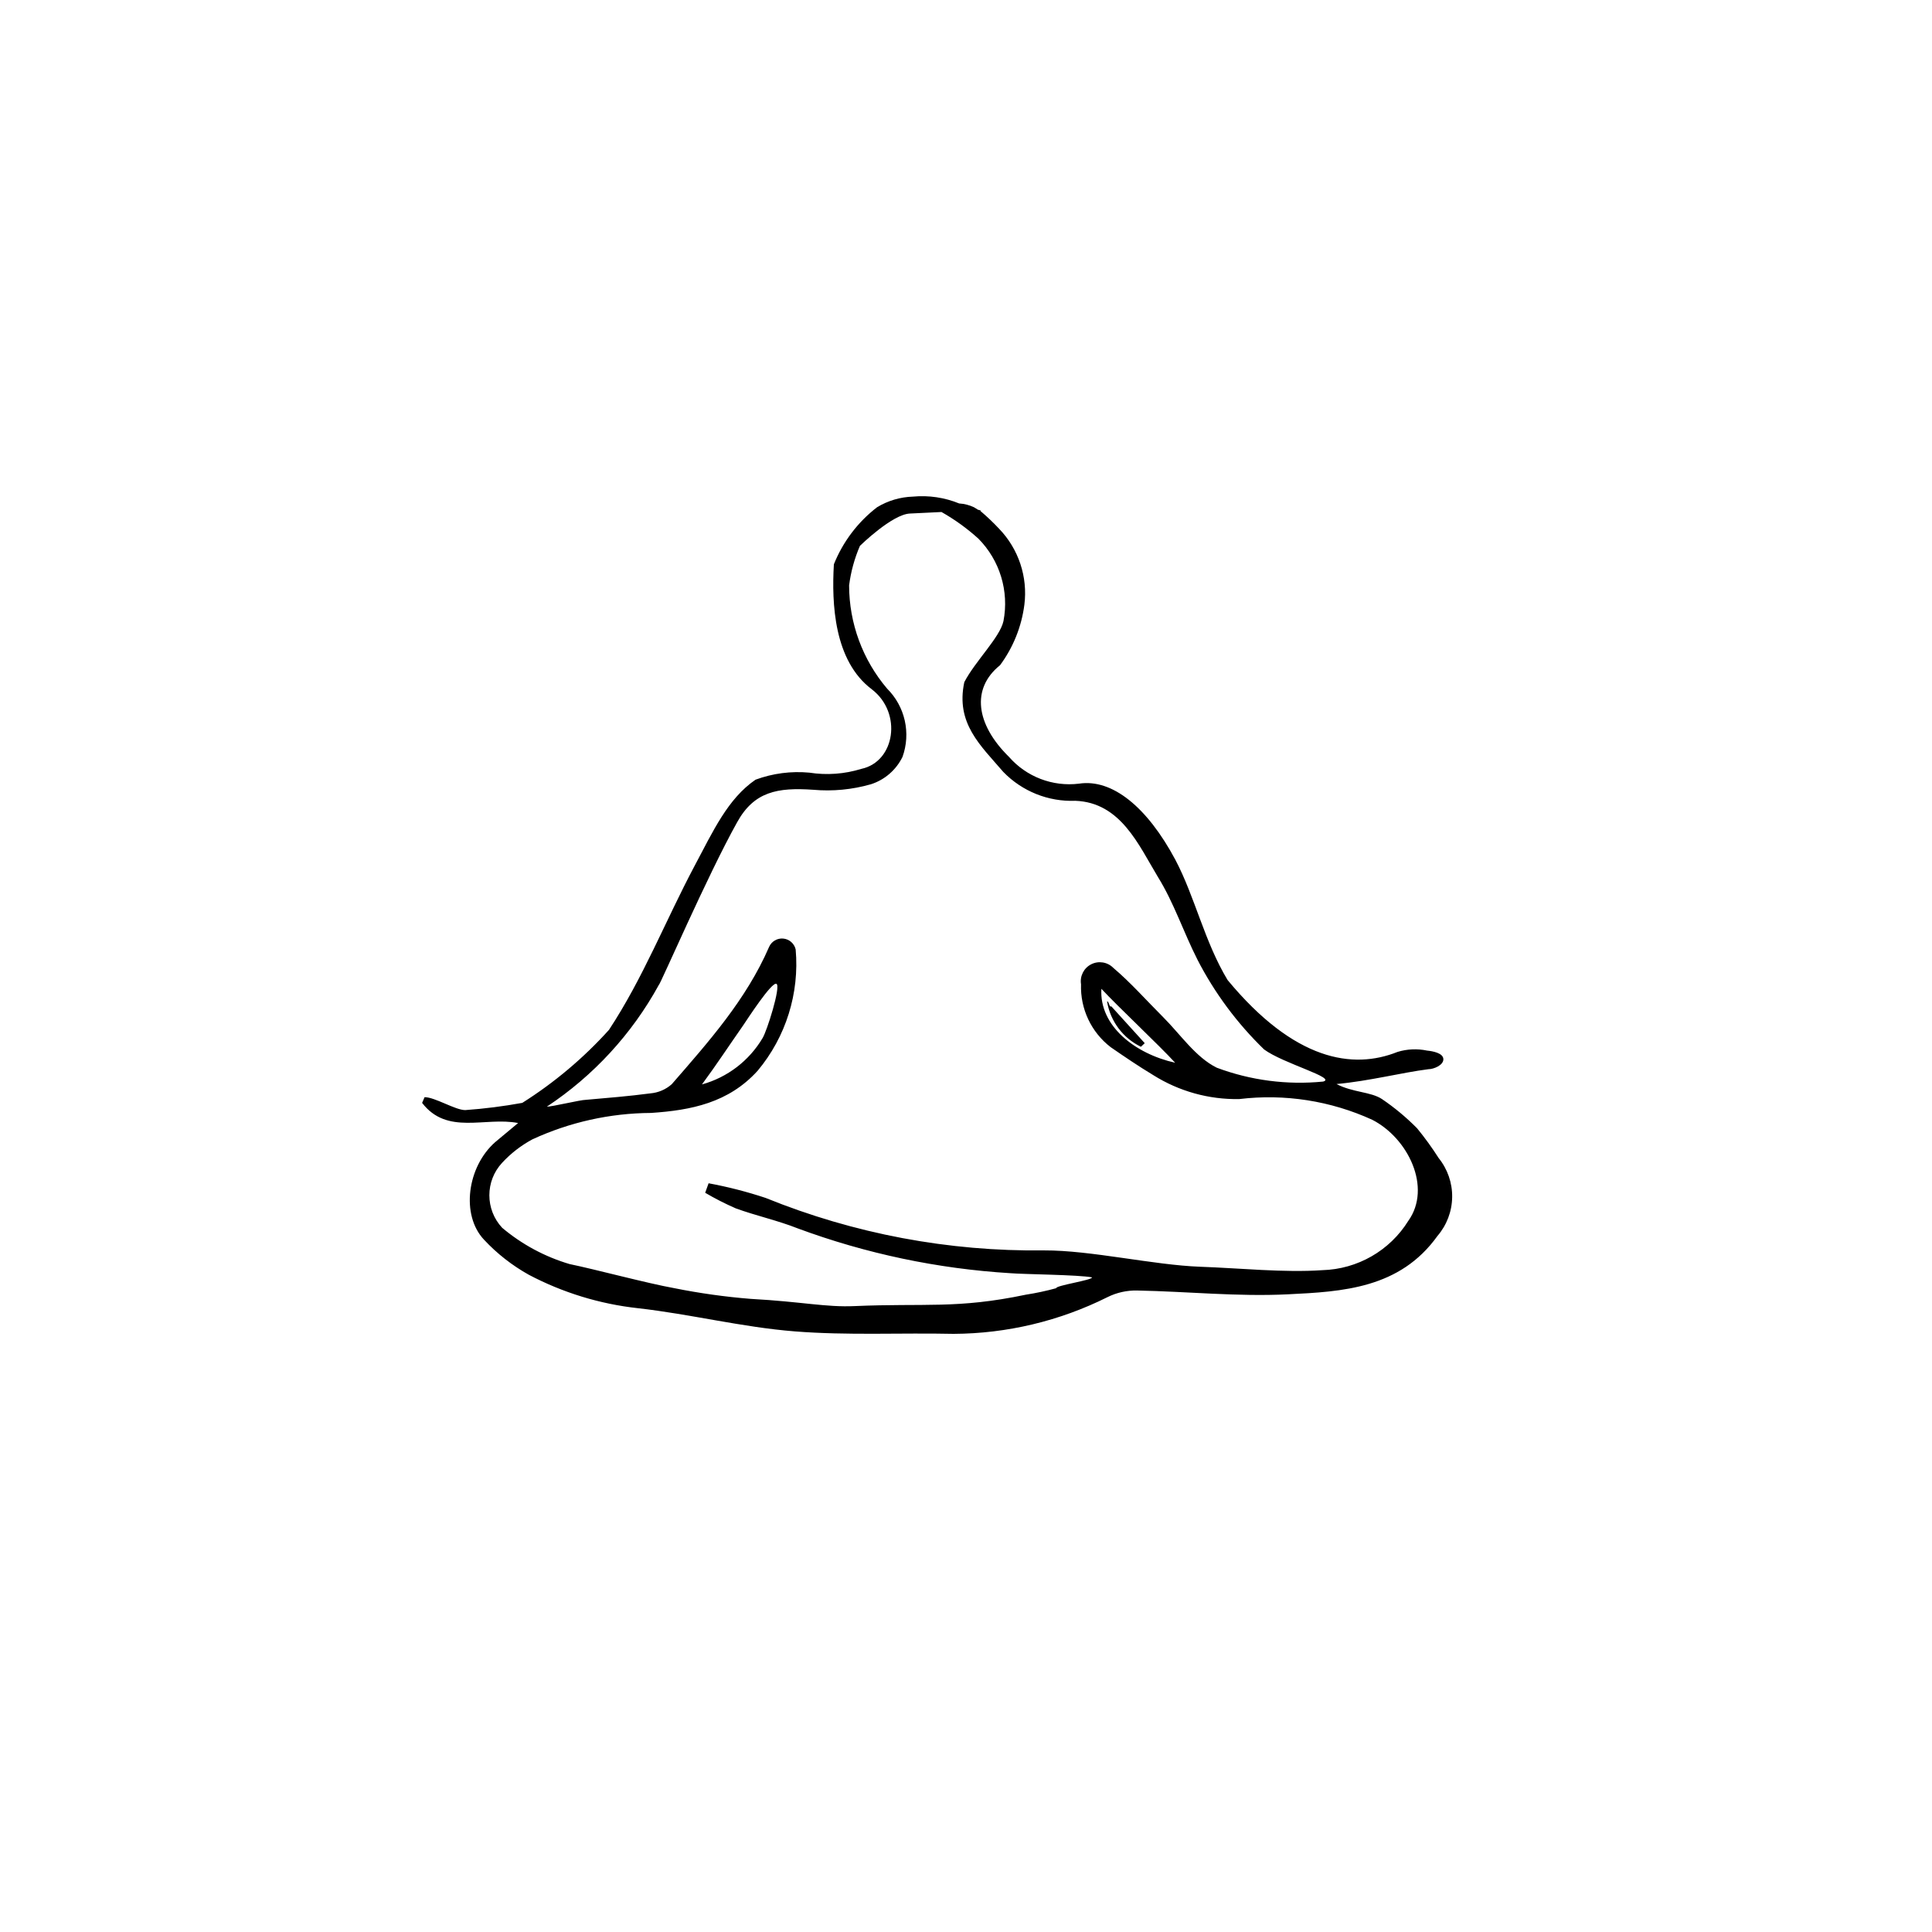
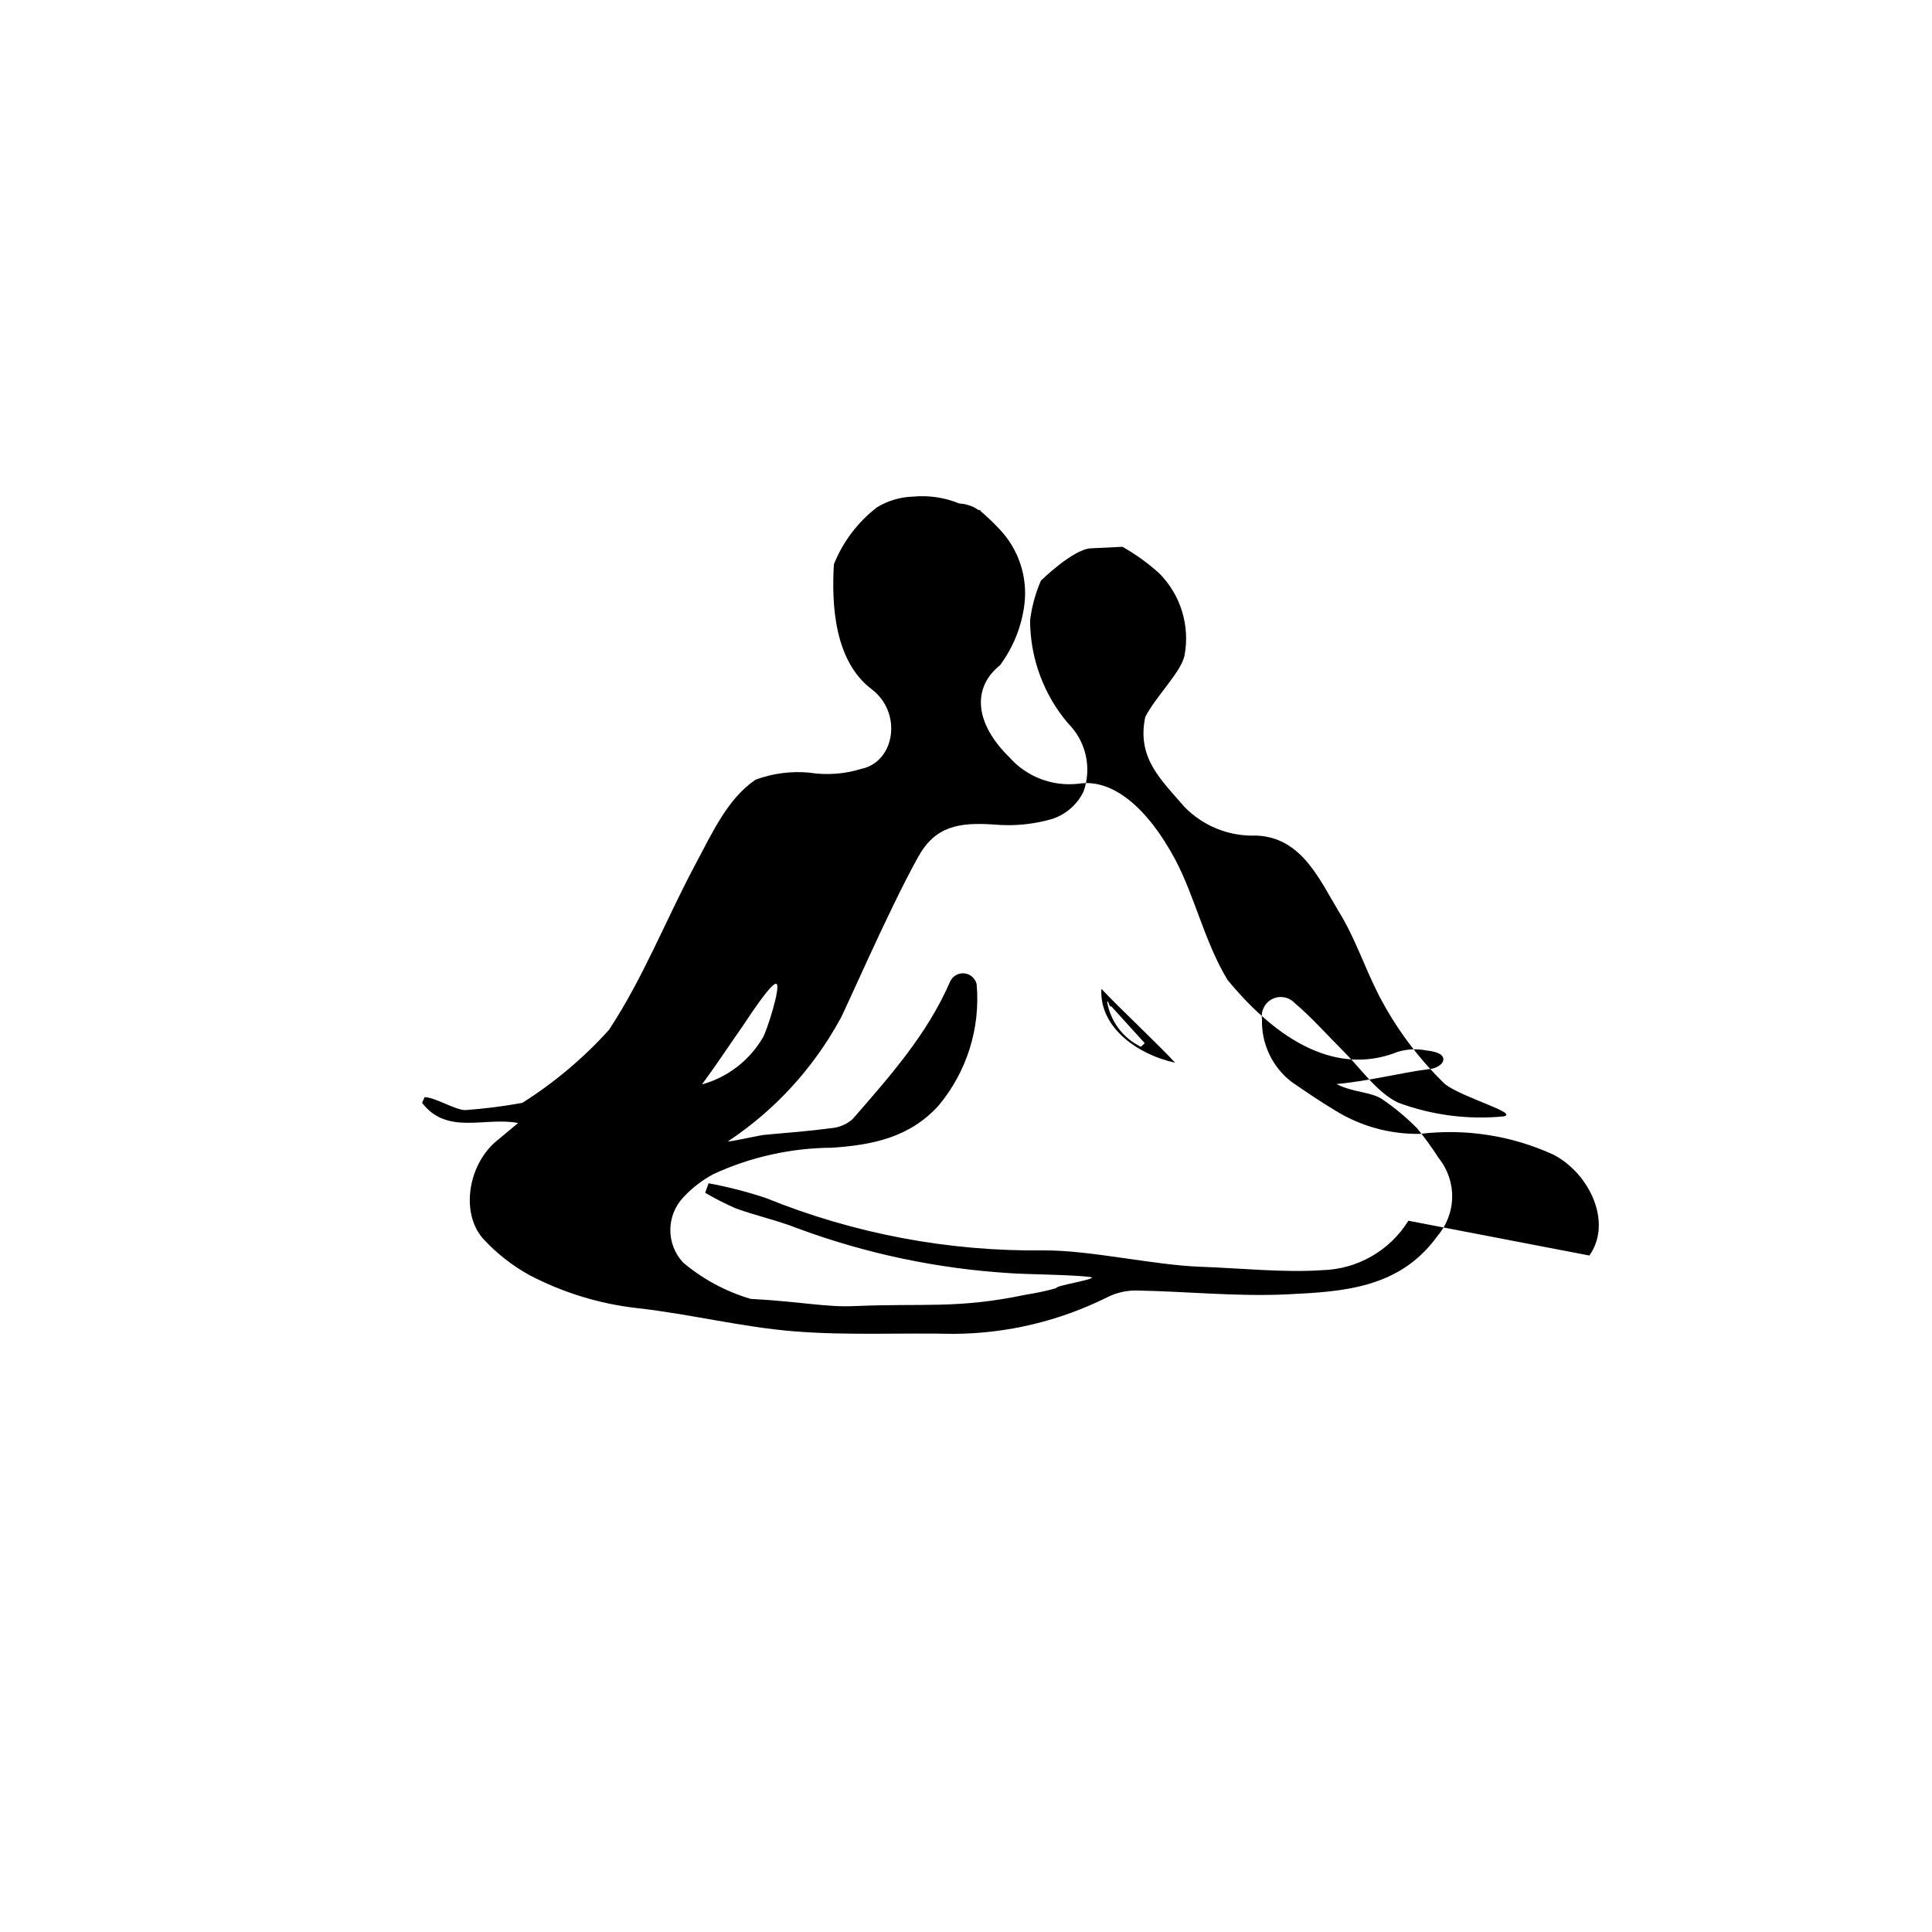
<svg xmlns="http://www.w3.org/2000/svg" fill="#000000" width="800px" height="800px" version="1.1" viewBox="144 144 512 512">
-   <path d="m525.25 450.88c-1.742-2.731-3.644-5.352-5.695-7.859-2.844-2.883-5.965-5.481-9.32-7.758-2.973-1.965-7.707-1.715-12.043-3.981 8.715-0.805 17.23-3.023 24.336-3.93 1.41 0 4.031-1.059 3.981-2.672-0.051-1.613-2.82-2.117-4.332-2.266-2.59-0.543-5.277-0.422-7.809 0.352-11.84 4.734-27.305 2.367-45.039-19.043-6.098-10.078-8.664-22.066-13.855-31.891-7.457-13.957-16.727-21.512-25.543-20.152-6.977 0.848-13.918-1.812-18.543-7.106-8.766-8.613-10.078-18.086-2.367-24.285v0.004c3.481-4.703 5.703-10.219 6.449-16.023 0.934-7.383-1.531-14.793-6.699-20.152-1.586-1.691-3.269-3.289-5.039-4.785h0.402l-0.957-0.25-1.059-0.656c-1.234-0.582-2.566-0.926-3.93-1.008-3.875-1.582-8.074-2.203-12.242-1.812-3.363 0.105-6.644 1.074-9.52 2.82-5.094 3.926-9.043 9.145-11.438 15.113-0.605 10.379 0 25.594 10.078 33.152 8.113 6.246 6.144 19.145-2.769 21.059h-0.004c-4.465 1.383-9.188 1.73-13.805 1.008-4.832-0.453-9.703 0.184-14.258 1.863-7.356 5.039-11.234 13.602-16.172 22.871-7.707 14.508-13.602 29.676-22.672 43.43-6.738 7.469-14.465 13.98-22.973 19.348-5 0.91-10.047 1.551-15.113 1.914-2.672 0-8.012-3.426-10.781-3.426l-0.656 1.512c6.648 8.664 16.676 3.629 25.441 5.34-2.266 1.914-4.18 3.477-6.047 5.039-7.457 6.551-9.168 19.348-2.973 25.895 3.441 3.688 7.438 6.812 11.84 9.27 9 4.746 18.809 7.754 28.918 8.867 13.906 1.562 27.609 5.039 41.562 6.144 13.957 1.109 28.062 0.352 42.117 0.656h0.004c14.152-0.07 28.098-3.398 40.758-9.723 2.441-1.215 5.137-1.82 7.859-1.762 13.301 0.25 26.652 1.664 39.902 1.008 14.66-0.707 29.727-1.562 39.699-15.469 2.461-2.863 3.84-6.5 3.894-10.273 0.059-3.773-1.215-7.449-3.59-10.383zm-8.012 16.625c-4.918 7.934-13.496 12.855-22.82 13.102-10.078 0.707-22.117-0.555-32.344-0.906-12.445-0.453-28.969-4.383-41.363-4.332v-0.004c-25.285 0.332-50.379-4.398-73.809-13.902-4.945-1.641-9.996-2.938-15.117-3.883l-0.906 2.519c2.621 1.539 5.328 2.918 8.113 4.133 5.391 1.965 11.035 3.176 16.375 5.289h-0.004c18.125 6.711 37.137 10.719 56.43 11.891 3.578 0.301 18.086 0.402 21.613 1.109 0 0.754-9.574 2.117-9.523 2.871-2.637 0.719-5.309 1.293-8.012 1.711-18.238 3.828-26.902 2.215-45.344 3.023-7.707 0.352-13.855-1.16-27.609-1.914h0.004c-6.769-0.543-13.496-1.484-20.152-2.82-7.305-1.309-21.16-5.039-27.809-6.398h-0.004c-6.562-1.938-12.652-5.215-17.883-9.621-4.519-4.856-4.519-12.379 0-17.23 2.309-2.496 5.016-4.59 8.008-6.199 9.859-4.555 20.578-6.941 31.438-7.004 10.629-0.707 20.555-2.672 28.266-11.184 7.481-8.957 11.105-20.516 10.074-32.141-0.359-1.57-1.684-2.734-3.289-2.883-1.602-0.148-3.121 0.75-3.762 2.227-6.047 13.957-16.07 25.191-25.797 36.375-1.57 1.391-3.551 2.238-5.641 2.418-5.691 0.754-11.387 1.211-17.129 1.715-1.41 0-8.867 1.812-10.328 1.812 12.359-8.184 22.543-19.25 29.672-32.246 0.352 0 12.848-28.969 20.758-43.125 4.484-8.113 10.68-9.27 20.152-8.613 5.152 0.461 10.344-0.035 15.316-1.461 3.66-1.18 6.68-3.801 8.363-7.258 1.109-3.09 1.312-6.434 0.59-9.637-0.723-3.203-2.344-6.133-4.672-8.449-6.492-7.637-10.062-17.332-10.074-27.355 0.461-3.613 1.426-7.141 2.871-10.48 0 0 8.566-8.414 13.301-8.566l8.312-0.402c3.508 1.984 6.785 4.352 9.773 7.055 5.691 5.742 8.18 13.926 6.648 21.867-0.957 4.332-7.508 10.629-10.379 16.172-2.316 10.934 4.281 16.727 10.379 23.832v-0.004c4.984 5.121 11.906 7.887 19.047 7.609 12.043 0.453 16.777 11.738 21.867 20.152 4.281 6.902 6.75 14.559 10.48 21.914h-0.004c4.555 8.855 10.531 16.902 17.684 23.832 5.039 3.727 19.398 7.559 15.617 8.516v-0.004c-9.543 0.945-19.18-0.312-28.164-3.676-5.594-2.769-9.574-8.766-14.207-13.402-4.637-4.637-8.516-9.07-13.199-13.047-1.535-1.562-3.906-1.953-5.863-0.961-1.957 0.988-3.047 3.129-2.699 5.293-0.227 6.5 2.699 12.711 7.859 16.676 3.727 2.57 7.356 5.039 11.285 7.406 6.809 4.285 14.723 6.492 22.77 6.348 12.039-1.453 24.242 0.449 35.27 5.492 9.52 4.887 15.816 17.934 9.57 26.75zm-187.21-36.121c3.727-5.039 7.305-10.48 10.934-15.668 1.059-1.562 7.609-11.688 8.816-10.984 1.211 0.707-2.57 12.594-3.68 14.359-3.566 6.019-9.324 10.426-16.07 12.293zm125.4-5.746c-10.629-2.367-20.152-9.773-19.547-19.598 4.434 4.789 15.164 14.812 19.547 19.598zm-18.035-16.172c0.879 5.199 4.219 9.648 8.965 11.941l1.008-0.957-8.867-9.773c-0.555 0.453-0.652-1.664-1.156-1.211z" />
+   <path d="m525.25 450.88c-1.742-2.731-3.644-5.352-5.695-7.859-2.844-2.883-5.965-5.481-9.32-7.758-2.973-1.965-7.707-1.715-12.043-3.981 8.715-0.805 17.23-3.023 24.336-3.93 1.41 0 4.031-1.059 3.981-2.672-0.051-1.613-2.82-2.117-4.332-2.266-2.59-0.543-5.277-0.422-7.809 0.352-11.84 4.734-27.305 2.367-45.039-19.043-6.098-10.078-8.664-22.066-13.855-31.891-7.457-13.957-16.727-21.512-25.543-20.152-6.977 0.848-13.918-1.812-18.543-7.106-8.766-8.613-10.078-18.086-2.367-24.285v0.004c3.481-4.703 5.703-10.219 6.449-16.023 0.934-7.383-1.531-14.793-6.699-20.152-1.586-1.691-3.269-3.289-5.039-4.785h0.402l-0.957-0.25-1.059-0.656c-1.234-0.582-2.566-0.926-3.93-1.008-3.875-1.582-8.074-2.203-12.242-1.812-3.363 0.105-6.644 1.074-9.52 2.82-5.094 3.926-9.043 9.145-11.438 15.113-0.605 10.379 0 25.594 10.078 33.152 8.113 6.246 6.144 19.145-2.769 21.059h-0.004c-4.465 1.383-9.188 1.73-13.805 1.008-4.832-0.453-9.703 0.184-14.258 1.863-7.356 5.039-11.234 13.602-16.172 22.871-7.707 14.508-13.602 29.676-22.672 43.43-6.738 7.469-14.465 13.98-22.973 19.348-5 0.91-10.047 1.551-15.113 1.914-2.672 0-8.012-3.426-10.781-3.426l-0.656 1.512c6.648 8.664 16.676 3.629 25.441 5.34-2.266 1.914-4.18 3.477-6.047 5.039-7.457 6.551-9.168 19.348-2.973 25.895 3.441 3.688 7.438 6.812 11.84 9.27 9 4.746 18.809 7.754 28.918 8.867 13.906 1.562 27.609 5.039 41.562 6.144 13.957 1.109 28.062 0.352 42.117 0.656h0.004c14.152-0.07 28.098-3.398 40.758-9.723 2.441-1.215 5.137-1.82 7.859-1.762 13.301 0.25 26.652 1.664 39.902 1.008 14.66-0.707 29.727-1.562 39.699-15.469 2.461-2.863 3.84-6.5 3.894-10.273 0.059-3.773-1.215-7.449-3.59-10.383zm-8.012 16.625c-4.918 7.934-13.496 12.855-22.82 13.102-10.078 0.707-22.117-0.555-32.344-0.906-12.445-0.453-28.969-4.383-41.363-4.332v-0.004c-25.285 0.332-50.379-4.398-73.809-13.902-4.945-1.641-9.996-2.938-15.117-3.883l-0.906 2.519c2.621 1.539 5.328 2.918 8.113 4.133 5.391 1.965 11.035 3.176 16.375 5.289h-0.004c18.125 6.711 37.137 10.719 56.43 11.891 3.578 0.301 18.086 0.402 21.613 1.109 0 0.754-9.574 2.117-9.523 2.871-2.637 0.719-5.309 1.293-8.012 1.711-18.238 3.828-26.902 2.215-45.344 3.023-7.707 0.352-13.855-1.16-27.609-1.914h0.004h-0.004c-6.562-1.938-12.652-5.215-17.883-9.621-4.519-4.856-4.519-12.379 0-17.23 2.309-2.496 5.016-4.59 8.008-6.199 9.859-4.555 20.578-6.941 31.438-7.004 10.629-0.707 20.555-2.672 28.266-11.184 7.481-8.957 11.105-20.516 10.074-32.141-0.359-1.57-1.684-2.734-3.289-2.883-1.602-0.148-3.121 0.75-3.762 2.227-6.047 13.957-16.07 25.191-25.797 36.375-1.57 1.391-3.551 2.238-5.641 2.418-5.691 0.754-11.387 1.211-17.129 1.715-1.41 0-8.867 1.812-10.328 1.812 12.359-8.184 22.543-19.25 29.672-32.246 0.352 0 12.848-28.969 20.758-43.125 4.484-8.113 10.68-9.27 20.152-8.613 5.152 0.461 10.344-0.035 15.316-1.461 3.66-1.18 6.68-3.801 8.363-7.258 1.109-3.09 1.312-6.434 0.59-9.637-0.723-3.203-2.344-6.133-4.672-8.449-6.492-7.637-10.062-17.332-10.074-27.355 0.461-3.613 1.426-7.141 2.871-10.48 0 0 8.566-8.414 13.301-8.566l8.312-0.402c3.508 1.984 6.785 4.352 9.773 7.055 5.691 5.742 8.18 13.926 6.648 21.867-0.957 4.332-7.508 10.629-10.379 16.172-2.316 10.934 4.281 16.727 10.379 23.832v-0.004c4.984 5.121 11.906 7.887 19.047 7.609 12.043 0.453 16.777 11.738 21.867 20.152 4.281 6.902 6.75 14.559 10.48 21.914h-0.004c4.555 8.855 10.531 16.902 17.684 23.832 5.039 3.727 19.398 7.559 15.617 8.516v-0.004c-9.543 0.945-19.18-0.312-28.164-3.676-5.594-2.769-9.574-8.766-14.207-13.402-4.637-4.637-8.516-9.07-13.199-13.047-1.535-1.562-3.906-1.953-5.863-0.961-1.957 0.988-3.047 3.129-2.699 5.293-0.227 6.5 2.699 12.711 7.859 16.676 3.727 2.57 7.356 5.039 11.285 7.406 6.809 4.285 14.723 6.492 22.77 6.348 12.039-1.453 24.242 0.449 35.27 5.492 9.52 4.887 15.816 17.934 9.57 26.75zm-187.21-36.121c3.727-5.039 7.305-10.48 10.934-15.668 1.059-1.562 7.609-11.688 8.816-10.984 1.211 0.707-2.57 12.594-3.68 14.359-3.566 6.019-9.324 10.426-16.07 12.293zm125.4-5.746c-10.629-2.367-20.152-9.773-19.547-19.598 4.434 4.789 15.164 14.812 19.547 19.598zm-18.035-16.172c0.879 5.199 4.219 9.648 8.965 11.941l1.008-0.957-8.867-9.773c-0.555 0.453-0.652-1.664-1.156-1.211z" />
</svg>